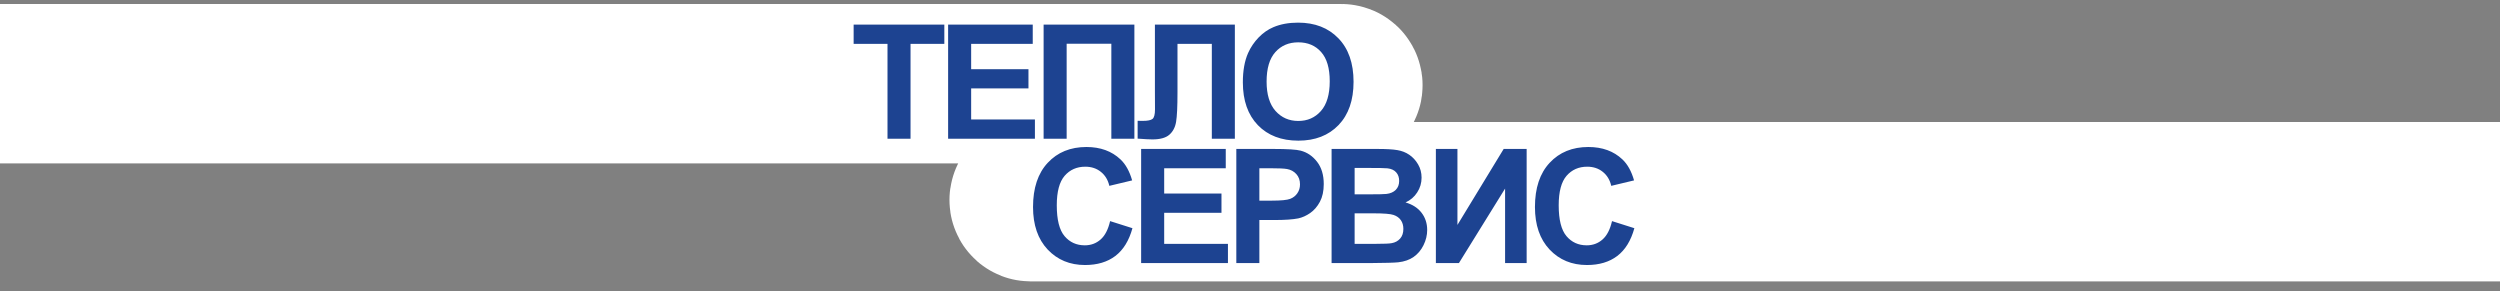
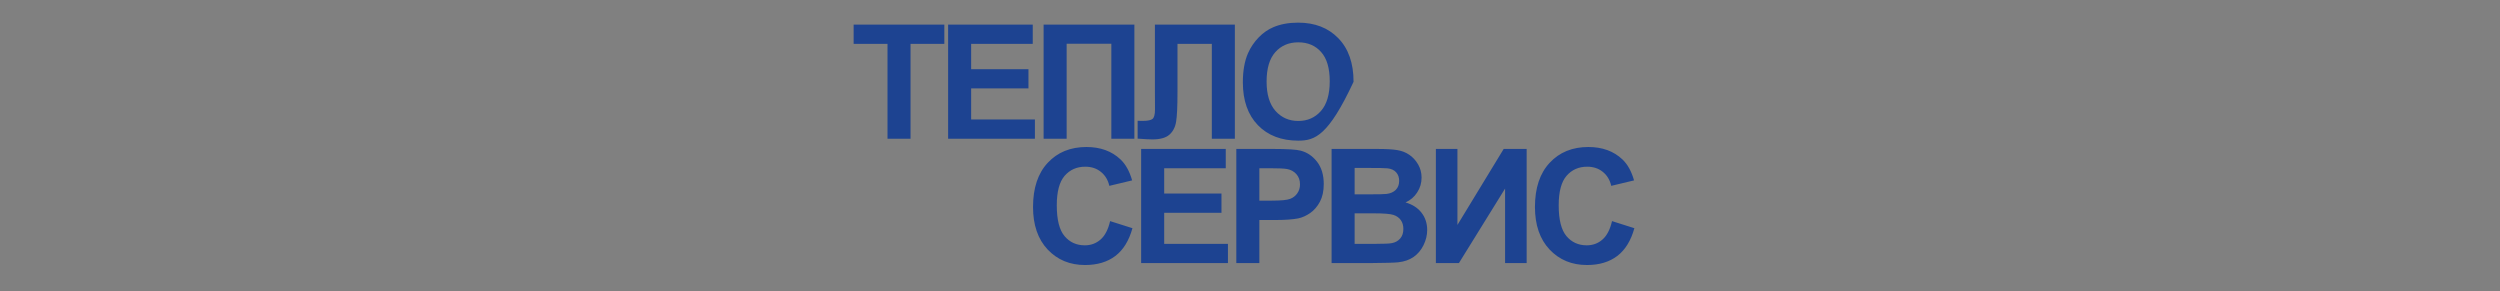
<svg xmlns="http://www.w3.org/2000/svg" width="3136" height="365" viewBox="0 0 3136 365" fill="none">
  <rect x="0" y="0" width="3136" height="365" fill="#808080" stroke="none" />
-   <path d="M0 105L1682.5 105C1684.75 105 1685.29 108.125 1683.18 108.883L1292.32 249.118C1290.21 249.875 1290.75 253 1293 253H3136" stroke="white" stroke-width="200" />
-   <path d="M1113.28 174V55.055H1070.8V30.836H1184.57V55.055H1142.18V174H1113.28ZM1189.32 174V30.836H1295.47V55.055H1218.22V86.793H1290.1V110.914H1218.22V149.879H1298.2V174H1189.32ZM1309.11 30.836H1422.97V174H1394.07V54.859H1338.01V174H1309.11V30.836ZM1448.72 30.836H1549.01V174H1520.11V55.055H1477.04V116.188C1477.04 133.701 1476.45 145.94 1475.28 152.906C1474.11 159.807 1471.24 165.211 1466.69 169.117C1462.2 172.958 1455.13 174.879 1445.5 174.879C1442.11 174.879 1435.96 174.553 1427.04 173.902V151.539L1433.48 151.637C1439.54 151.637 1443.61 150.823 1445.69 149.195C1447.77 147.568 1448.82 143.564 1448.82 137.184L1448.72 112.574V30.836ZM1559.04 103.297C1559.04 88.713 1561.22 76.474 1565.58 66.578C1568.83 59.286 1573.26 52.743 1578.86 46.949C1584.52 41.155 1590.71 36.858 1597.41 34.059C1606.33 30.283 1616.62 28.395 1628.27 28.395C1649.37 28.395 1666.23 34.938 1678.86 48.023C1691.55 61.109 1697.9 79.306 1697.9 102.613C1697.9 125.725 1691.62 143.824 1679.05 156.91C1666.49 169.931 1649.69 176.441 1628.66 176.441C1607.38 176.441 1590.45 169.964 1577.88 157.008C1565.32 143.987 1559.04 126.083 1559.04 103.297ZM1588.82 102.32C1588.82 118.531 1592.56 130.836 1600.05 139.234C1607.54 147.568 1617.04 151.734 1628.57 151.734C1640.09 151.734 1649.53 147.6 1656.89 139.332C1664.31 130.999 1668.02 118.531 1668.02 101.93C1668.02 85.523 1664.41 73.284 1657.18 65.211C1650.02 57.138 1640.48 53.102 1628.57 53.102C1616.65 53.102 1607.05 57.203 1599.76 65.406C1592.47 73.544 1588.82 85.849 1588.82 102.32Z" fill="#1D4391" />
+   <path d="M1113.28 174V55.055H1070.8V30.836H1184.57V55.055H1142.18V174H1113.28ZM1189.32 174V30.836H1295.47V55.055H1218.22V86.793H1290.1V110.914H1218.22V149.879H1298.2V174H1189.32ZM1309.11 30.836H1422.97V174H1394.07V54.859H1338.01V174H1309.11V30.836ZM1448.72 30.836H1549.01V174H1520.11V55.055H1477.04V116.188C1477.04 133.701 1476.45 145.94 1475.28 152.906C1474.11 159.807 1471.24 165.211 1466.69 169.117C1462.2 172.958 1455.13 174.879 1445.5 174.879C1442.11 174.879 1435.96 174.553 1427.04 173.902V151.539L1433.48 151.637C1439.54 151.637 1443.61 150.823 1445.69 149.195C1447.77 147.568 1448.82 143.564 1448.82 137.184L1448.72 112.574V30.836ZM1559.04 103.297C1559.04 88.713 1561.22 76.474 1565.58 66.578C1568.83 59.286 1573.26 52.743 1578.86 46.949C1584.52 41.155 1590.71 36.858 1597.41 34.059C1606.33 30.283 1616.62 28.395 1628.27 28.395C1649.37 28.395 1666.23 34.938 1678.86 48.023C1691.55 61.109 1697.9 79.306 1697.9 102.613C1666.49 169.931 1649.69 176.441 1628.66 176.441C1607.38 176.441 1590.45 169.964 1577.88 157.008C1565.32 143.987 1559.04 126.083 1559.04 103.297ZM1588.82 102.32C1588.82 118.531 1592.56 130.836 1600.05 139.234C1607.54 147.568 1617.04 151.734 1628.57 151.734C1640.09 151.734 1649.53 147.6 1656.89 139.332C1664.31 130.999 1668.02 118.531 1668.02 101.93C1668.02 85.523 1664.41 73.284 1657.18 65.211C1650.02 57.138 1640.48 53.102 1628.57 53.102C1616.65 53.102 1607.05 57.203 1599.76 65.406C1592.47 73.544 1588.82 85.849 1588.82 102.32Z" fill="#1D4391" />
  <path d="M1392.51 277.363L1420.54 286.25C1416.24 301.875 1409.08 313.496 1399.05 321.113C1389.09 328.665 1376.43 332.441 1361.07 332.441C1342.06 332.441 1326.43 325.964 1314.19 313.008C1301.95 299.987 1295.83 282.214 1295.83 259.688C1295.83 235.859 1301.98 217.37 1314.29 204.219C1326.59 191.003 1342.77 184.395 1362.82 184.395C1380.34 184.395 1394.56 189.57 1405.5 199.922C1412.01 206.042 1416.89 214.831 1420.15 226.289L1391.54 233.125C1389.84 225.703 1386.29 219.844 1380.89 215.547C1375.55 211.25 1369.04 209.102 1361.36 209.102C1350.75 209.102 1342.12 212.91 1335.48 220.527C1328.9 228.145 1325.62 240.482 1325.62 257.539C1325.62 275.638 1328.87 288.529 1335.38 296.211C1341.89 303.893 1350.36 307.734 1360.77 307.734C1368.46 307.734 1375.06 305.293 1380.6 300.41C1386.13 295.527 1390.1 287.845 1392.51 277.363ZM1431.44 330V186.836H1537.59V211.055H1460.35V242.793H1532.22V266.914H1460.35V305.879H1540.33V330H1431.44ZM1550.84 330V186.836H1597.23C1614.8 186.836 1626.26 187.552 1631.6 188.984C1639.8 191.133 1646.67 195.82 1652.21 203.047C1657.74 210.208 1660.51 219.486 1660.51 230.879C1660.51 239.668 1658.91 247.057 1655.72 253.047C1652.53 259.036 1648.46 263.757 1643.52 267.207C1638.63 270.592 1633.65 272.839 1628.57 273.945C1621.67 275.312 1611.68 275.996 1598.59 275.996H1579.75V330H1550.84ZM1579.75 211.055V251.68H1595.57C1606.96 251.68 1614.58 250.931 1618.42 249.434C1622.26 247.936 1625.25 245.592 1627.4 242.402C1629.62 239.212 1630.72 235.501 1630.72 231.27C1630.72 226.061 1629.19 221.764 1626.13 218.379C1623.07 214.993 1619.2 212.878 1614.51 212.031C1611.06 211.38 1604.13 211.055 1593.71 211.055H1579.75ZM1670.34 186.836H1727.56C1738.89 186.836 1747.32 187.324 1752.86 188.301C1758.45 189.212 1763.43 191.165 1767.8 194.16C1772.22 197.155 1775.9 201.159 1778.83 206.172C1781.76 211.12 1783.23 216.686 1783.23 222.871C1783.23 229.577 1781.4 235.729 1777.76 241.328C1774.18 246.927 1769.29 251.126 1763.11 253.926C1771.83 256.465 1778.54 260.794 1783.23 266.914C1787.91 273.034 1790.26 280.228 1790.26 288.496C1790.26 295.007 1788.73 301.354 1785.67 307.539C1782.67 313.659 1778.54 318.574 1773.27 322.285C1768.06 325.931 1761.61 328.177 1753.93 329.023C1749.11 329.544 1737.49 329.87 1719.07 330H1670.34V186.836ZM1699.24 210.664V243.77H1718.19C1729.45 243.77 1736.45 243.607 1739.18 243.281C1744.13 242.695 1748.01 241.003 1750.8 238.203C1753.67 235.339 1755.1 231.595 1755.1 226.973C1755.1 222.546 1753.86 218.965 1751.39 216.23C1748.98 213.431 1745.37 211.738 1740.55 211.152C1737.69 210.827 1729.45 210.664 1715.84 210.664H1699.24ZM1699.24 267.598V305.879H1726C1736.42 305.879 1743.02 305.586 1745.82 305C1750.12 304.219 1753.6 302.331 1756.27 299.336C1759.01 296.276 1760.38 292.207 1760.38 287.129C1760.38 282.832 1759.33 279.186 1757.25 276.191C1755.17 273.197 1752.14 271.016 1748.17 269.648C1744.26 268.281 1735.73 267.598 1722.58 267.598H1699.24ZM1801.16 186.836H1828.21V282.148L1886.22 186.836H1915.03V330H1887.98V236.543L1830.07 330H1801.16V186.836ZM2022.12 277.363L2050.15 286.25C2045.85 301.875 2038.69 313.496 2028.66 321.113C2018.7 328.665 2006.04 332.441 1990.68 332.441C1971.67 332.441 1956.04 325.964 1943.8 313.008C1931.56 299.987 1925.44 282.214 1925.44 259.688C1925.44 235.859 1931.59 217.37 1943.9 204.219C1956.2 191.003 1972.38 184.395 1992.43 184.395C2009.95 184.395 2024.17 189.57 2035.11 199.922C2041.62 206.042 2046.5 214.831 2049.76 226.289L2021.14 233.125C2019.45 225.703 2015.9 219.844 2010.5 215.547C2005.16 211.25 1998.65 209.102 1990.97 209.102C1980.36 209.102 1971.73 212.91 1965.09 220.527C1958.51 228.145 1955.23 240.482 1955.23 257.539C1955.23 275.638 1958.48 288.529 1964.99 296.211C1971.5 303.893 1979.97 307.734 1990.38 307.734C1998.07 307.734 2004.67 305.293 2010.21 300.41C2015.74 295.527 2019.71 287.845 2022.12 277.363Z" fill="#1D4391" />
</svg>